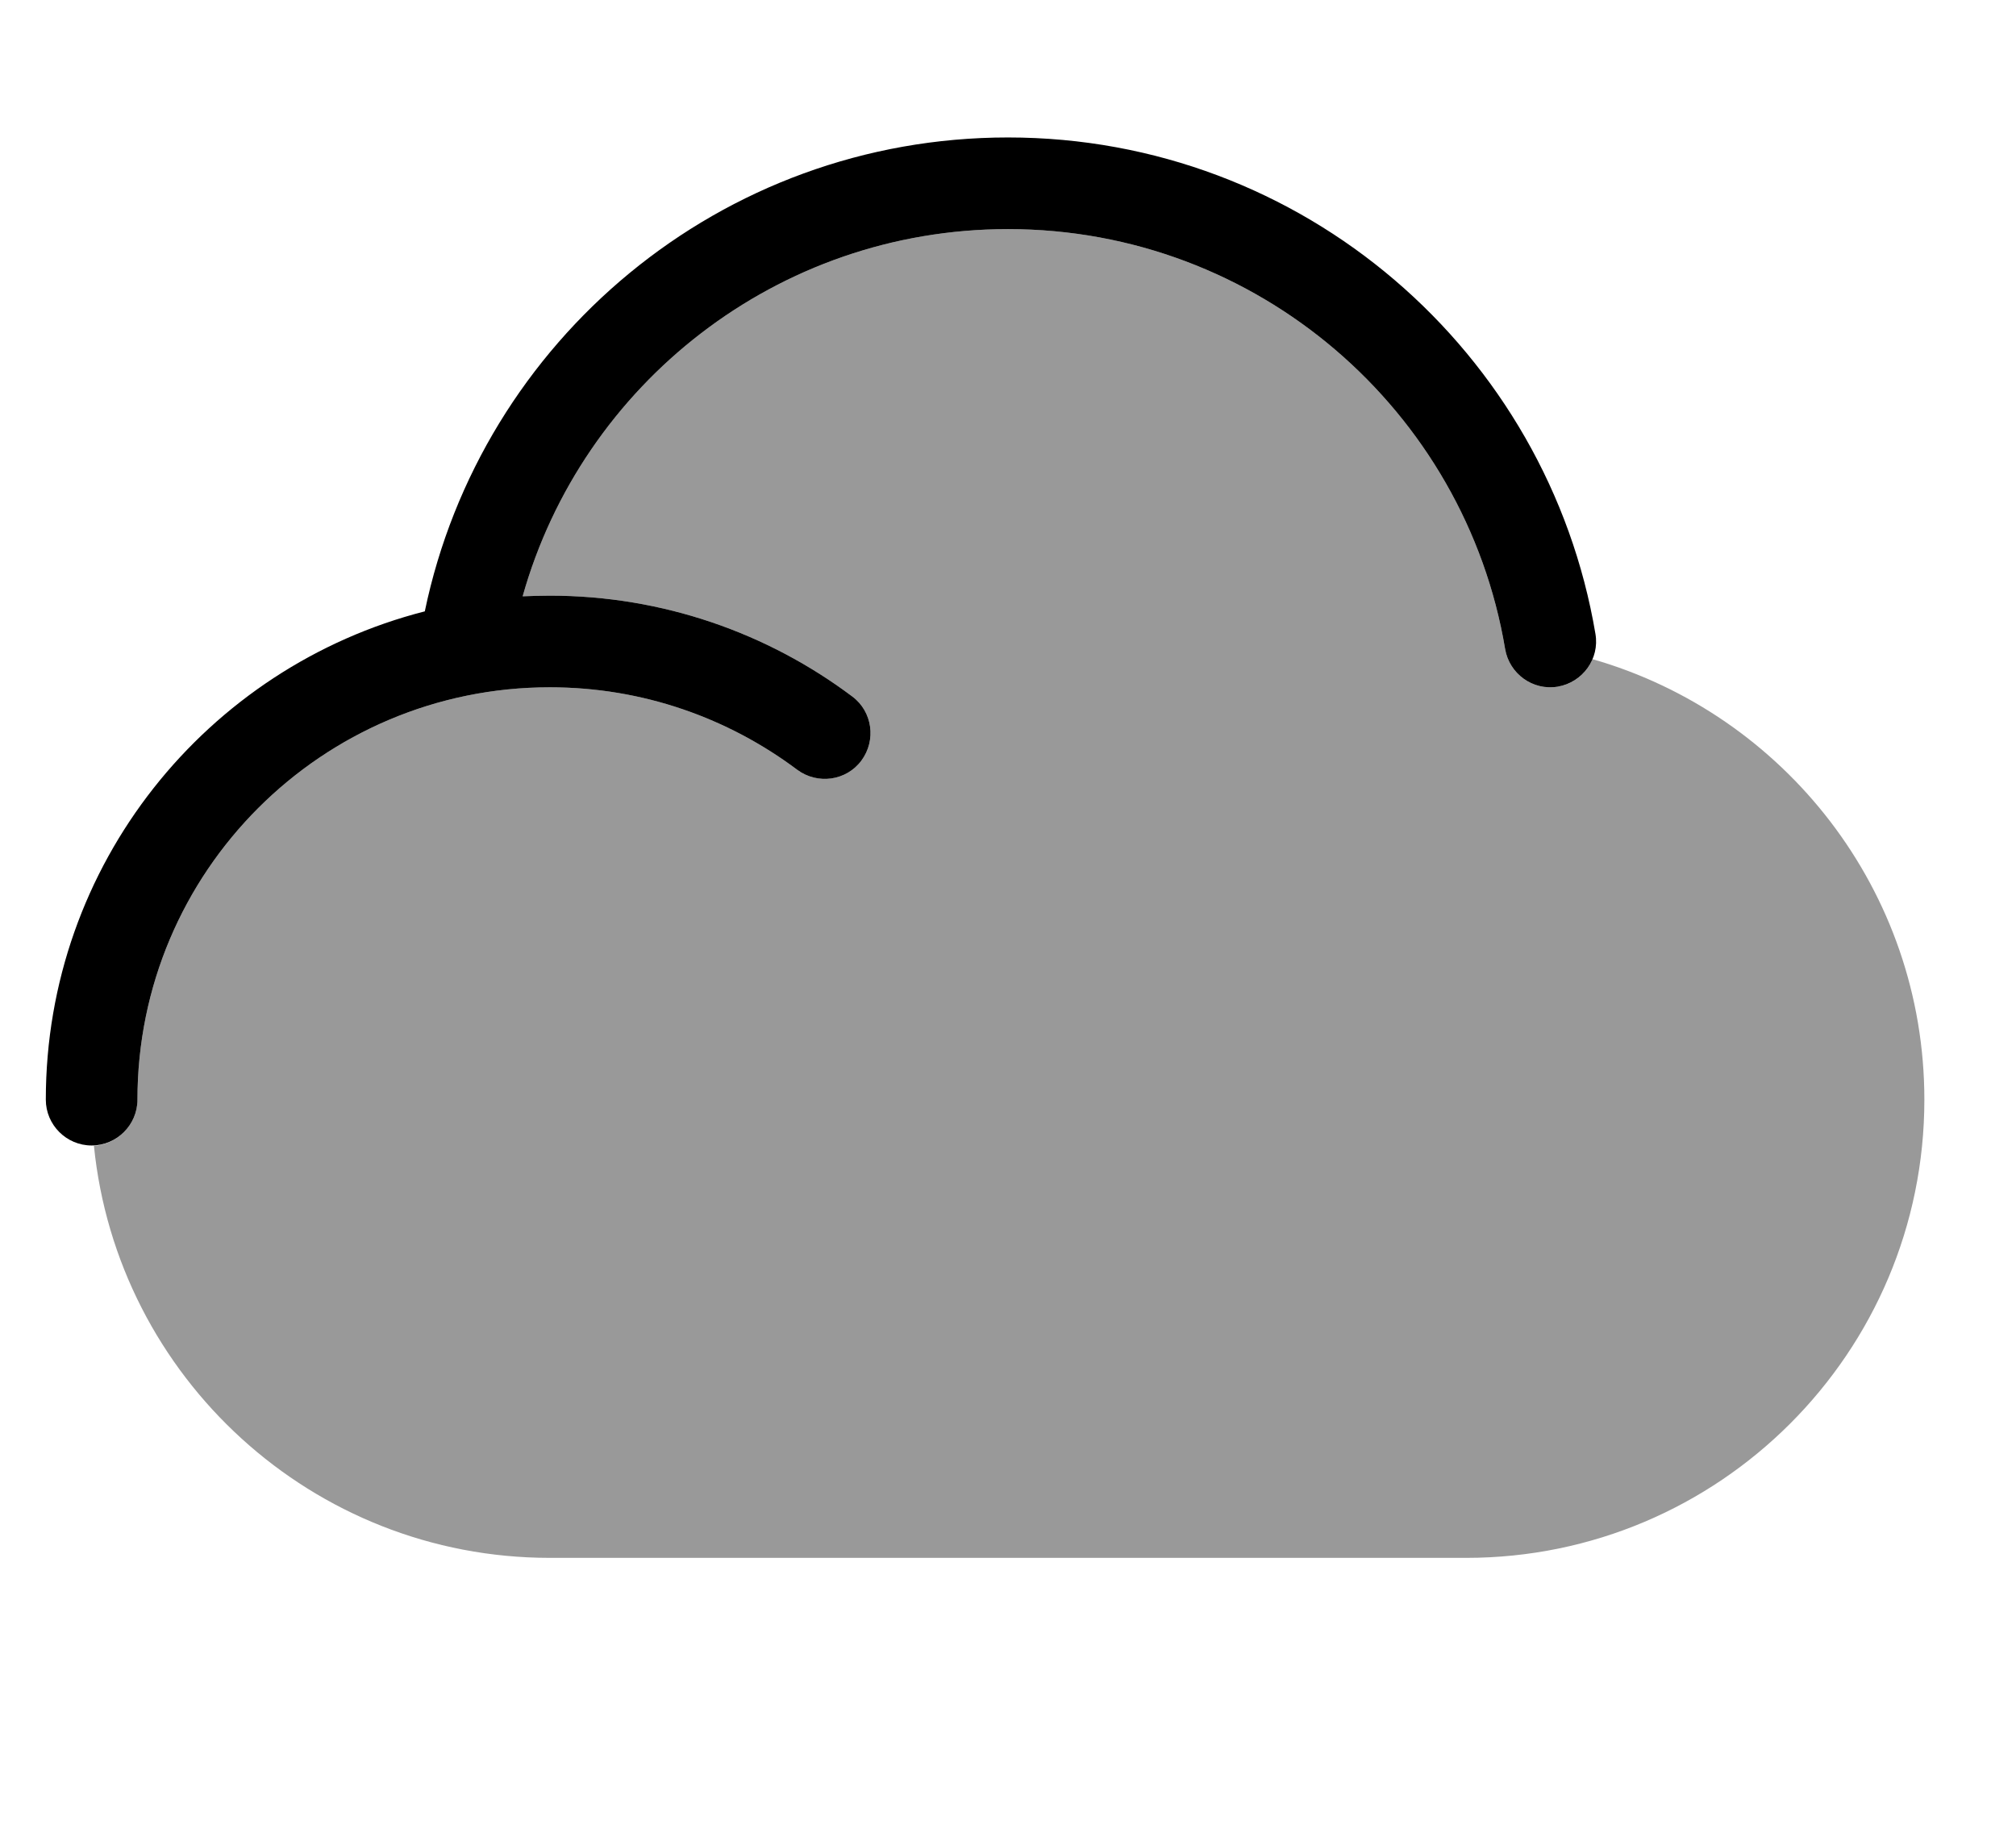
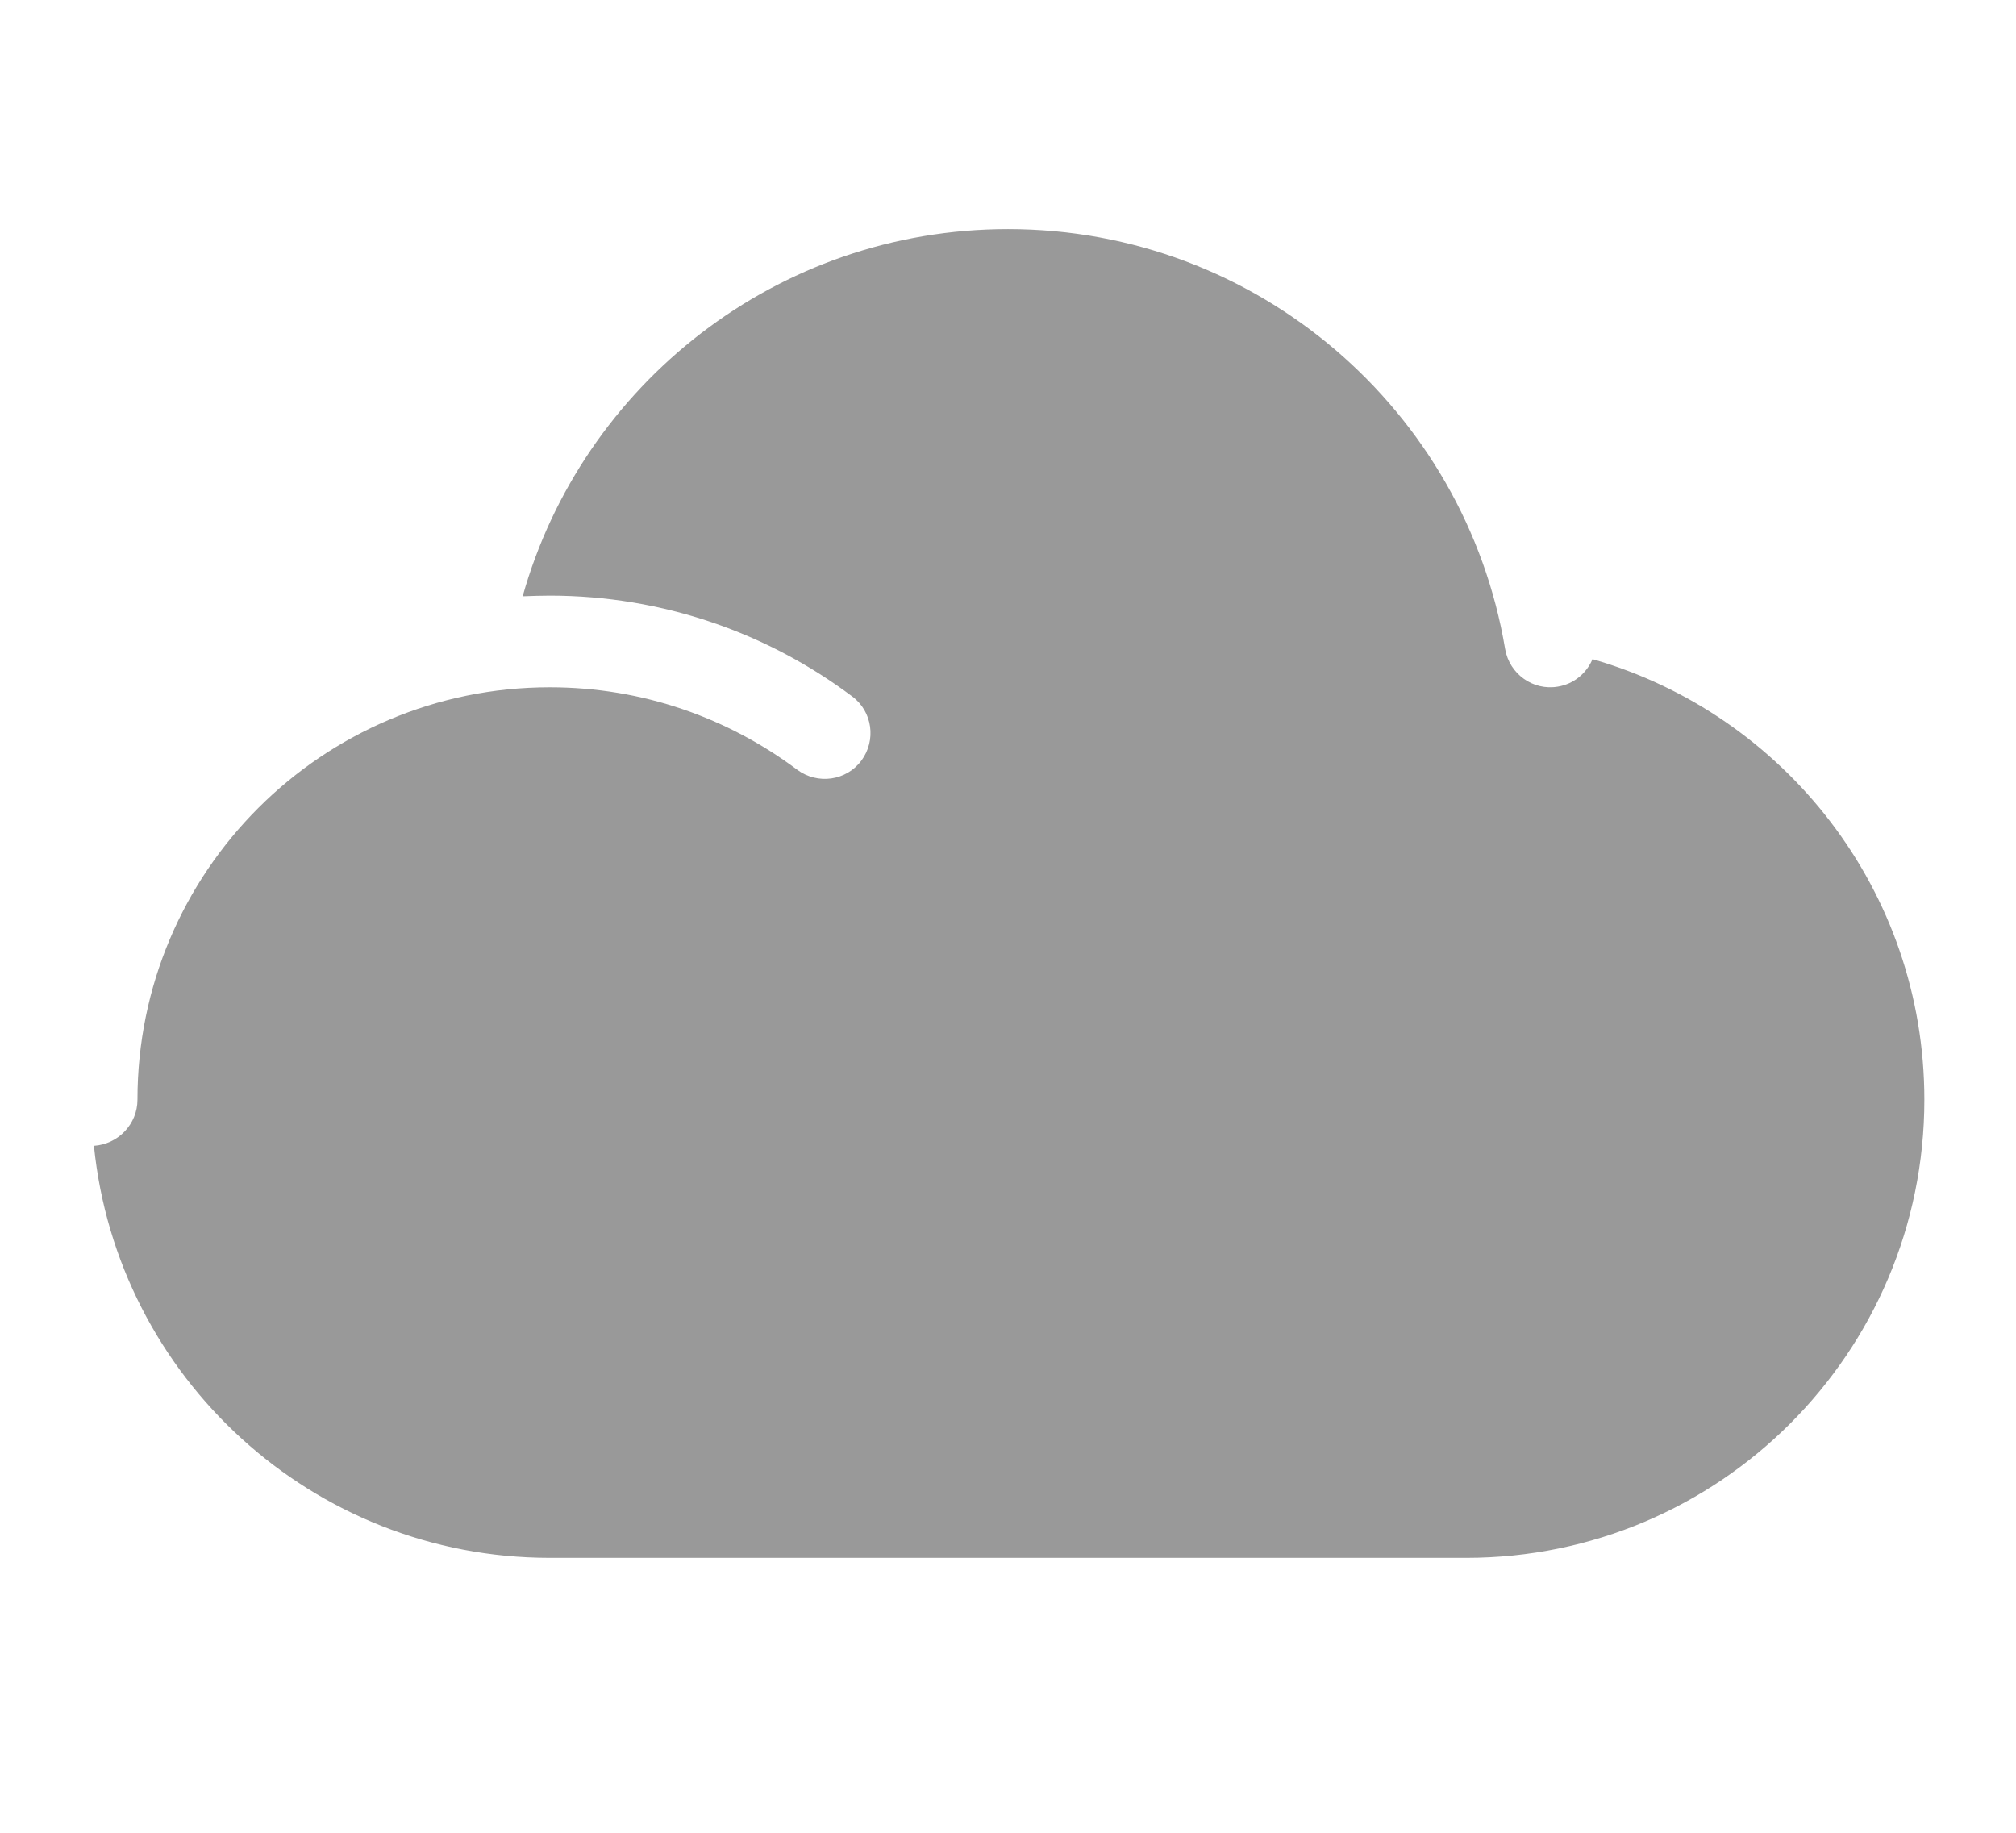
<svg xmlns="http://www.w3.org/2000/svg" viewBox="0 0 616 560">
  <path style="fill:currentColor;opacity:.4" d="M28.7 350.1c7.4-.5 13.3-6.6 13.3-14.1 0-69.6 56.4-126 126-126 28.4 0 54.5 9.4 75.6 25.2 6.2 4.6 15 3.4 19.6-2.8s3.4-15-2.8-19.6c-25.7-19.3-57.8-30.8-92.4-30.8-2.8 0-5.5 .1-8.3 .2 18.2-64.7 77.7-112.2 148.3-112.2 76.3 0 139.7 55.5 151.9 128.3 1.3 7.6 8.5 12.8 16.1 11.5 4.9-.8 8.8-4.1 10.6-8.4 58.6 16.8 101.4 70.7 101.4 134.6 0 77.3-62.7 140-140 140l-280 0C95.5 476 35.8 420.8 28.7 350.1z" />
-   <path style="fill:currentColor;opacity:1" d="M159.7 182.2c18.2-64.7 77.7-112.2 148.3-112.2 76.3 0 139.7 55.5 151.9 128.3 1.3 7.6 8.5 12.8 16.1 11.5s12.8-8.5 11.5-16.1C473 107.6 398.2 42 308 42 220.2 42 147 104.1 129.8 186.8 63.2 203.8 14 264.1 14 336 14 343.7 20.3 350 28 350s14-6.3 14-14c0-69.6 56.4-126 126-126 28.4 0 54.5 9.4 75.6 25.2 6.2 4.6 15 3.4 19.6-2.8s3.4-15-2.8-19.6c-25.7-19.3-57.8-30.8-92.4-30.8-2.8 0-5.5 .1-8.3 .2z" />
</svg>